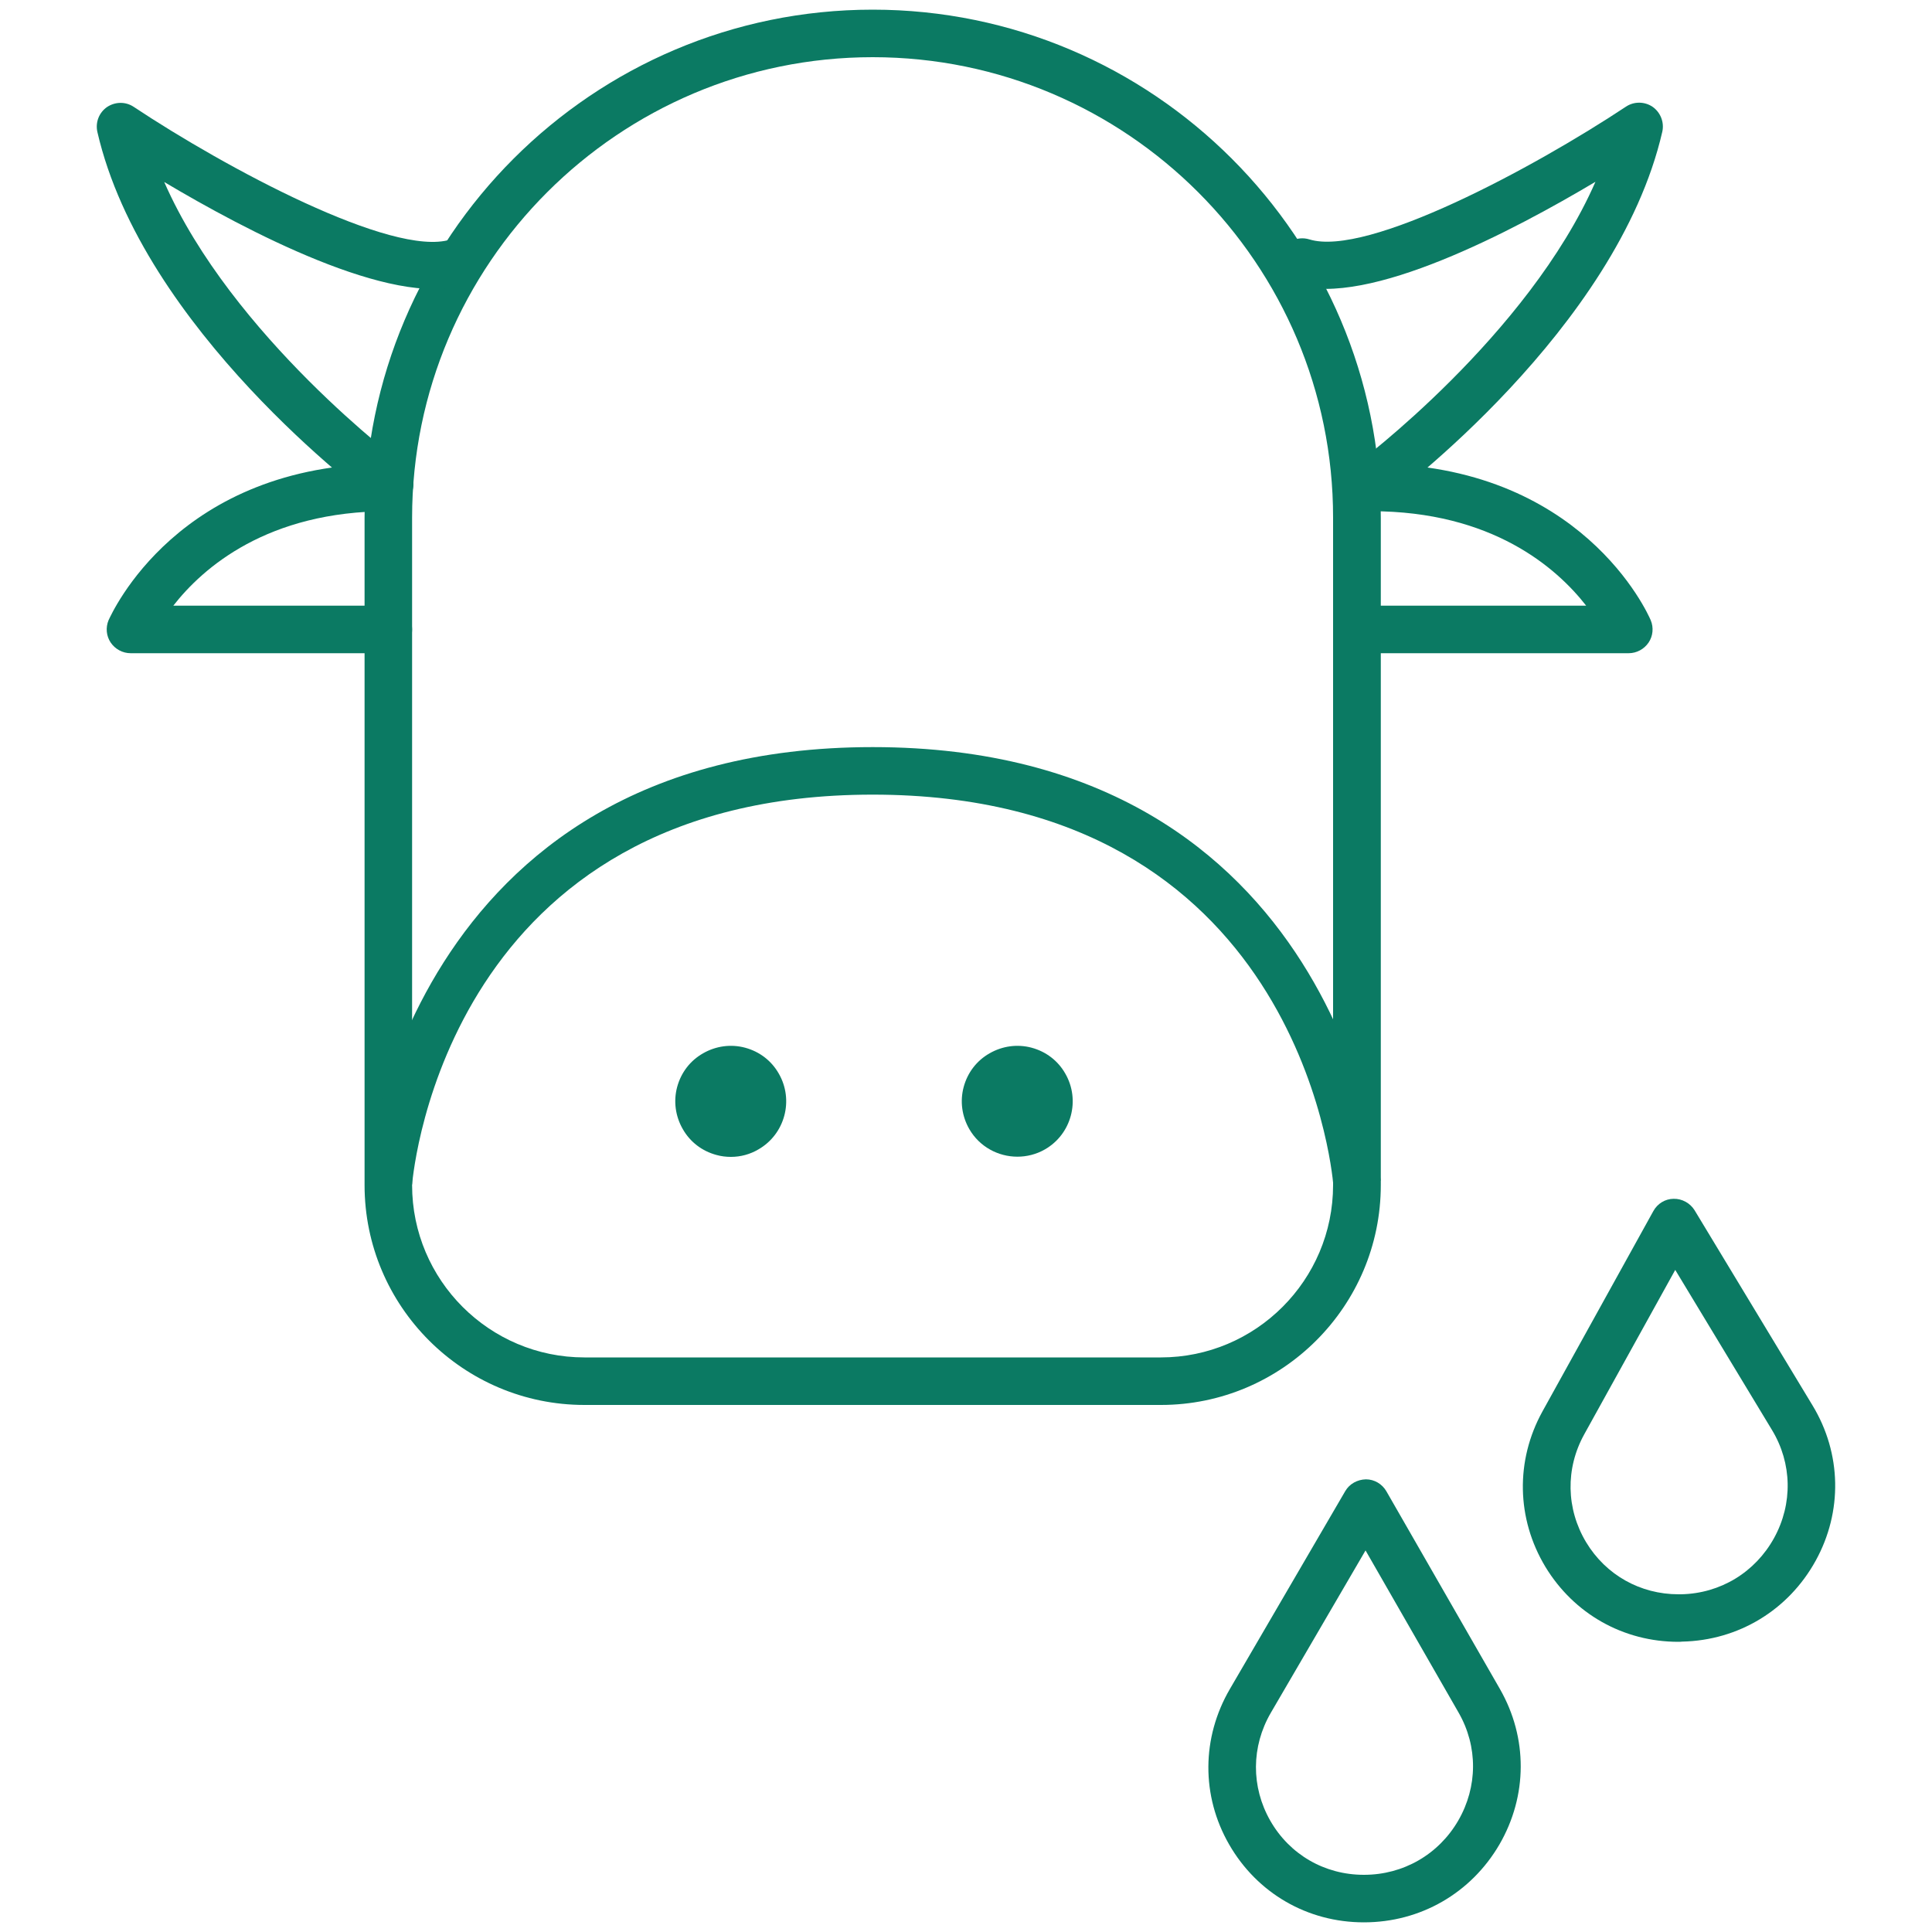
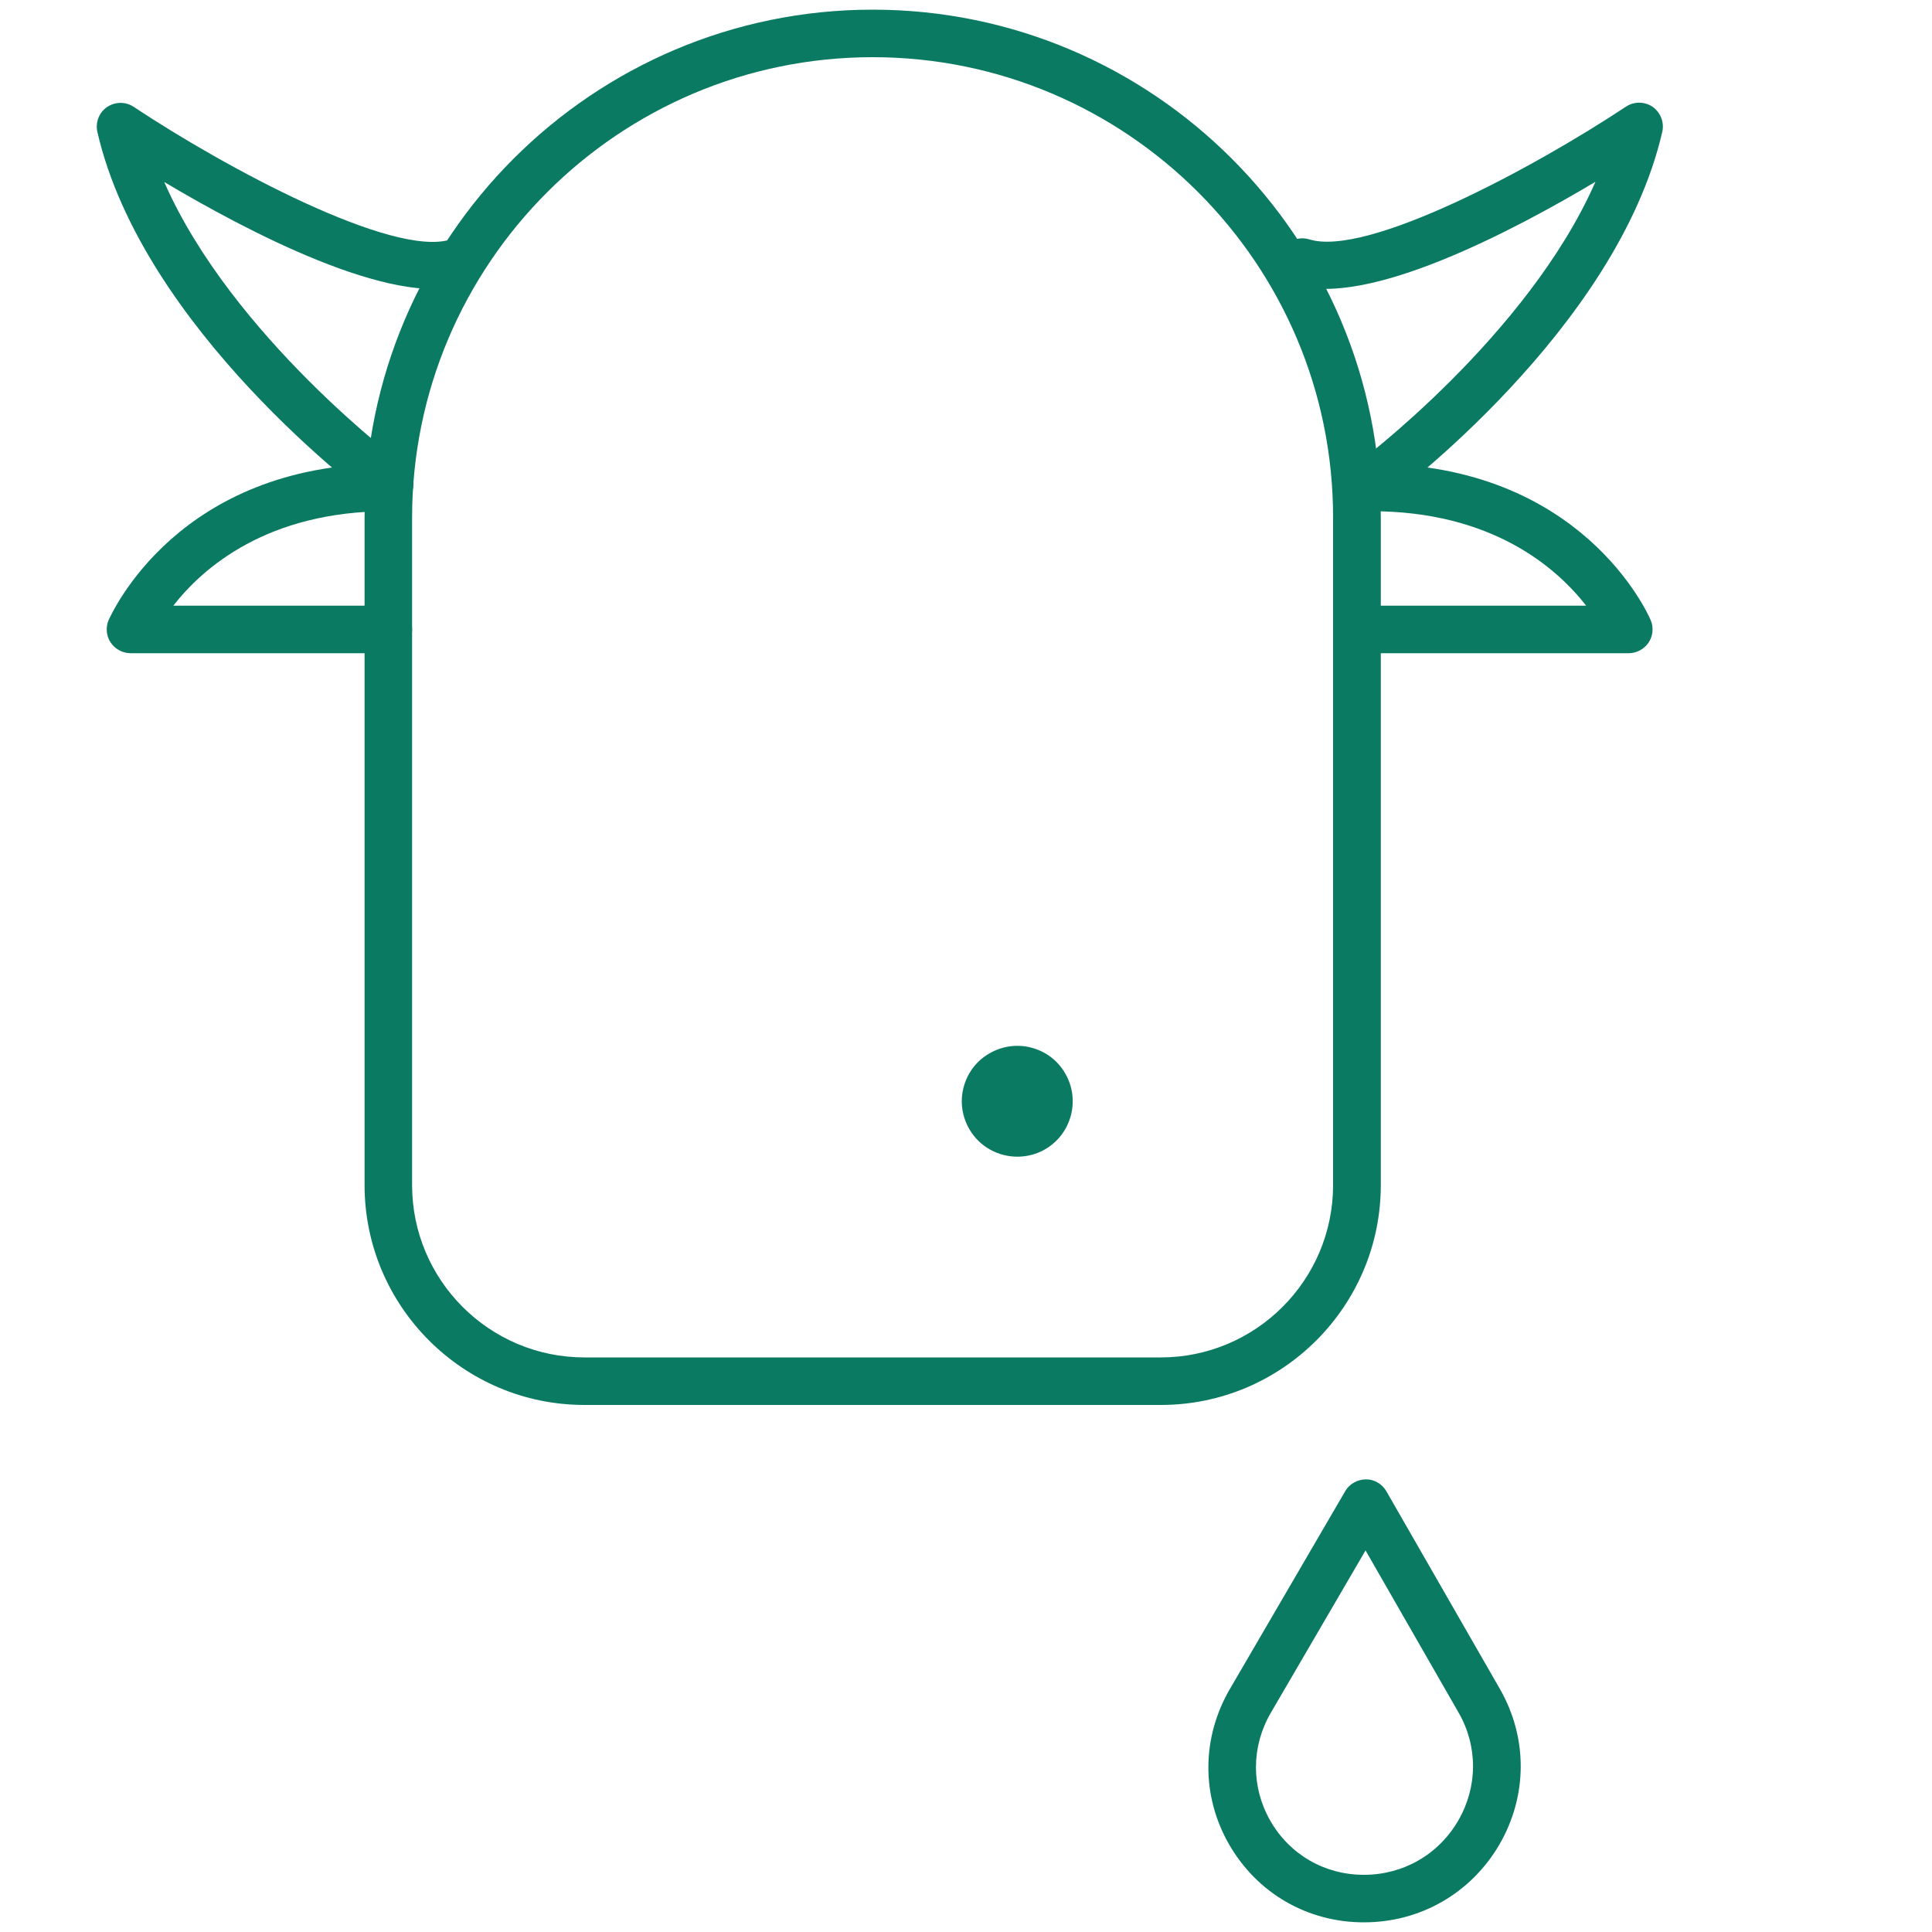
<svg xmlns="http://www.w3.org/2000/svg" version="1.1" id="Layer_1" x="0px" y="0px" viewBox="0 0 100 100" style="enable-background:new 0 0 100 100;" xml:space="preserve">
  <style type="text/css">
	.st0{fill:#0B7A63;}
	.st1{fill:#F19116;}
	.st2{fill:#EC4848;}
	.st3{fill:#755FAA;}
	.st4{fill:#C49CC9;}
	.st5{fill:#93153B;}
	.st6{fill:#EB7D9C;}
	.st7{fill:#1C75BC;}
	.st8{fill:#36B2A3;}
	.st9{fill:#463703;}
</style>
  <g>
    <path class="st0" d="M60.09,72.72H30.25c-6.27,0-11.38-5.1-11.38-11.38V26.8c0-14.5,11.8-26.3,26.3-26.3   c14.5,0,26.3,11.8,26.3,26.3v34.54C71.47,67.61,66.36,72.72,60.09,72.72z M45.17,2.96c-13.14,0-23.84,10.69-23.84,23.84v34.54   c0,4.92,4,8.92,8.92,8.92h29.83c4.92,0,8.92-4,8.92-8.92V26.8C69.01,13.65,58.31,2.96,45.17,2.96z" />
-     <path class="st0" d="M69.01,61.31c-0.07-0.82-1.95-20.18-23.84-20.18c-21.89,0-23.77,19.36-23.84,20.18l-2.45-0.2   c0.02-0.22,2.11-22.44,26.29-22.44c24.19,0,26.27,22.21,26.29,22.44L69.01,61.31z" />
    <g>
-       <circle class="st0" cx="37.83" cy="57.01" r="1.64" />
-       <path class="st0" d="M37.83,59.88c-0.25,0-0.5-0.03-0.75-0.1c-0.74-0.2-1.36-0.67-1.74-1.34c-0.38-0.66-0.49-1.44-0.29-2.18    c0.2-0.74,0.67-1.36,1.34-1.74c0.66-0.38,1.44-0.49,2.18-0.29c0.74,0.2,1.36,0.67,1.74,1.34c0.79,1.37,0.32,3.13-1.05,3.92    C38.82,59.75,38.33,59.88,37.83,59.88z M37.83,56.6c-0.06,0-0.13,0.01-0.2,0.06c-0.13,0.07-0.17,0.19-0.19,0.25    c-0.02,0.06-0.03,0.18,0.04,0.31c0.07,0.13,0.19,0.17,0.25,0.19c0.06,0.02,0.18,0.03,0.31-0.04c0.2-0.11,0.26-0.36,0.15-0.56    c-0.07-0.13-0.19-0.17-0.25-0.19C37.91,56.6,37.87,56.6,37.83,56.6z" />
-     </g>
+       </g>
    <g>
      <circle class="st0" cx="52.65" cy="57.01" r="1.64" />
      <path class="st0" d="M52.66,59.87c-0.99,0-1.96-0.51-2.49-1.43c-0.38-0.66-0.49-1.44-0.29-2.18c0.2-0.74,0.67-1.36,1.34-1.74    c0.66-0.38,1.44-0.49,2.18-0.29c0.74,0.2,1.36,0.67,1.74,1.34c0.79,1.37,0.32,3.13-1.05,3.92C53.64,59.75,53.14,59.87,52.66,59.87    z M52.65,56.6c-0.06,0-0.13,0.01-0.2,0.05c-0.13,0.07-0.17,0.19-0.19,0.25c-0.02,0.06-0.03,0.18,0.04,0.31    c0.11,0.2,0.36,0.26,0.56,0.15c0.2-0.11,0.26-0.36,0.15-0.56c-0.07-0.13-0.19-0.17-0.25-0.19C52.73,56.6,52.7,56.6,52.65,56.6z" />
    </g>
    <g>
      <path class="st0" d="M20.16,26.26c-0.25,0-0.51-0.08-0.73-0.24C18.94,25.66,7.39,17.04,5.04,6.83c-0.11-0.49,0.08-1,0.5-1.29    C5.96,5.26,6.5,5.25,6.92,5.53c4.74,3.15,13.39,7.8,16.39,6.87c0.65-0.2,1.34,0.16,1.54,0.81c0.2,0.65-0.16,1.34-0.81,1.54    c-3.76,1.17-11.31-2.81-15.54-5.33c3.5,7.98,12.3,14.56,12.4,14.63c0.55,0.4,0.66,1.17,0.26,1.72    C20.91,26.09,20.54,26.26,20.16,26.26z" />
      <path class="st0" d="M20.1,33.81H6.76c-0.41,0-0.8-0.21-1.03-0.55c-0.23-0.34-0.27-0.78-0.11-1.16C5.78,31.77,9.21,24,20.1,24    c0.68,0,1.23,0.55,1.23,1.23c0,0.68-0.55,1.23-1.23,1.23c-6.27,0-9.6,2.93-11.13,4.89H20.1c0.68,0,1.23,0.55,1.23,1.23    C21.33,33.26,20.78,33.81,20.1,33.81z" />
    </g>
    <g>
      <path class="st0" d="M70.91,26.26c-0.38,0-0.75-0.17-0.99-0.5c-0.4-0.55-0.29-1.32,0.26-1.72c0.1-0.07,8.9-6.65,12.4-14.63    c-4.23,2.52-11.78,6.51-15.54,5.33c-0.65-0.2-1.01-0.89-0.81-1.54c0.2-0.65,0.89-1.01,1.54-0.81c3,0.93,11.64-3.72,16.39-6.87    c0.42-0.28,0.97-0.27,1.38,0.01c0.41,0.29,0.61,0.8,0.5,1.29c-2.35,10.21-13.9,18.83-14.39,19.19    C71.41,26.19,71.16,26.26,70.91,26.26z" />
      <path class="st0" d="M84.3,33.81H70.97c-0.68,0-1.23-0.55-1.23-1.23c0-0.68,0.55-1.23,1.23-1.23H82.1    c-1.53-1.96-4.86-4.89-11.13-4.89c-0.68,0-1.23-0.55-1.23-1.23c0-0.68,0.55-1.23,1.23-1.23c10.89,0,14.33,7.77,14.47,8.1    c0.16,0.38,0.12,0.82-0.11,1.16C85.1,33.6,84.71,33.81,84.3,33.81z" />
    </g>
-     <path class="st0" d="M86.87,84.98c-2.84,0-5.4-1.44-6.88-3.88c-1.5-2.49-1.56-5.5-0.15-8.05l5.74-10.37   c0.21-0.38,0.61-0.63,1.05-0.63c0.43-0.01,0.85,0.22,1.08,0.59l6.11,10.11c1.5,2.48,1.56,5.49,0.16,8.03   c-1.41,2.56-4,4.13-6.92,4.19C86.99,84.98,86.93,84.98,86.87,84.98z M86.71,65.73L82,74.24l0,0c-0.98,1.77-0.94,3.86,0.1,5.59   c1.02,1.69,2.8,2.69,4.78,2.69c0.04,0,0.08,0,0.13,0c2.04-0.04,3.84-1.14,4.82-2.92c0.97-1.77,0.93-3.86-0.11-5.58L86.71,65.73z" />
    <path class="st0" d="M70.6,99.5c0,0-0.01,0-0.01,0c-2.92,0-5.52-1.51-6.97-4.03c-1.45-2.52-1.43-5.53,0.04-8.05l0,0l5.97-10.24   c0.22-0.38,0.63-0.6,1.07-0.61c0.44,0,0.84,0.24,1.06,0.62l5.88,10.24c1.44,2.52,1.43,5.52-0.03,8.04   C76.14,97.99,73.52,99.5,70.6,99.5z M65.78,88.65c-1.02,1.75-1.03,3.84-0.03,5.59c1,1.75,2.81,2.8,4.84,2.8c0,0,0.01,0,0.01,0   c2.03,0,3.86-1.05,4.88-2.81c1.01-1.75,1.02-3.83,0.02-5.58l-4.82-8.4L65.78,88.65z" />
  </g>
</svg>